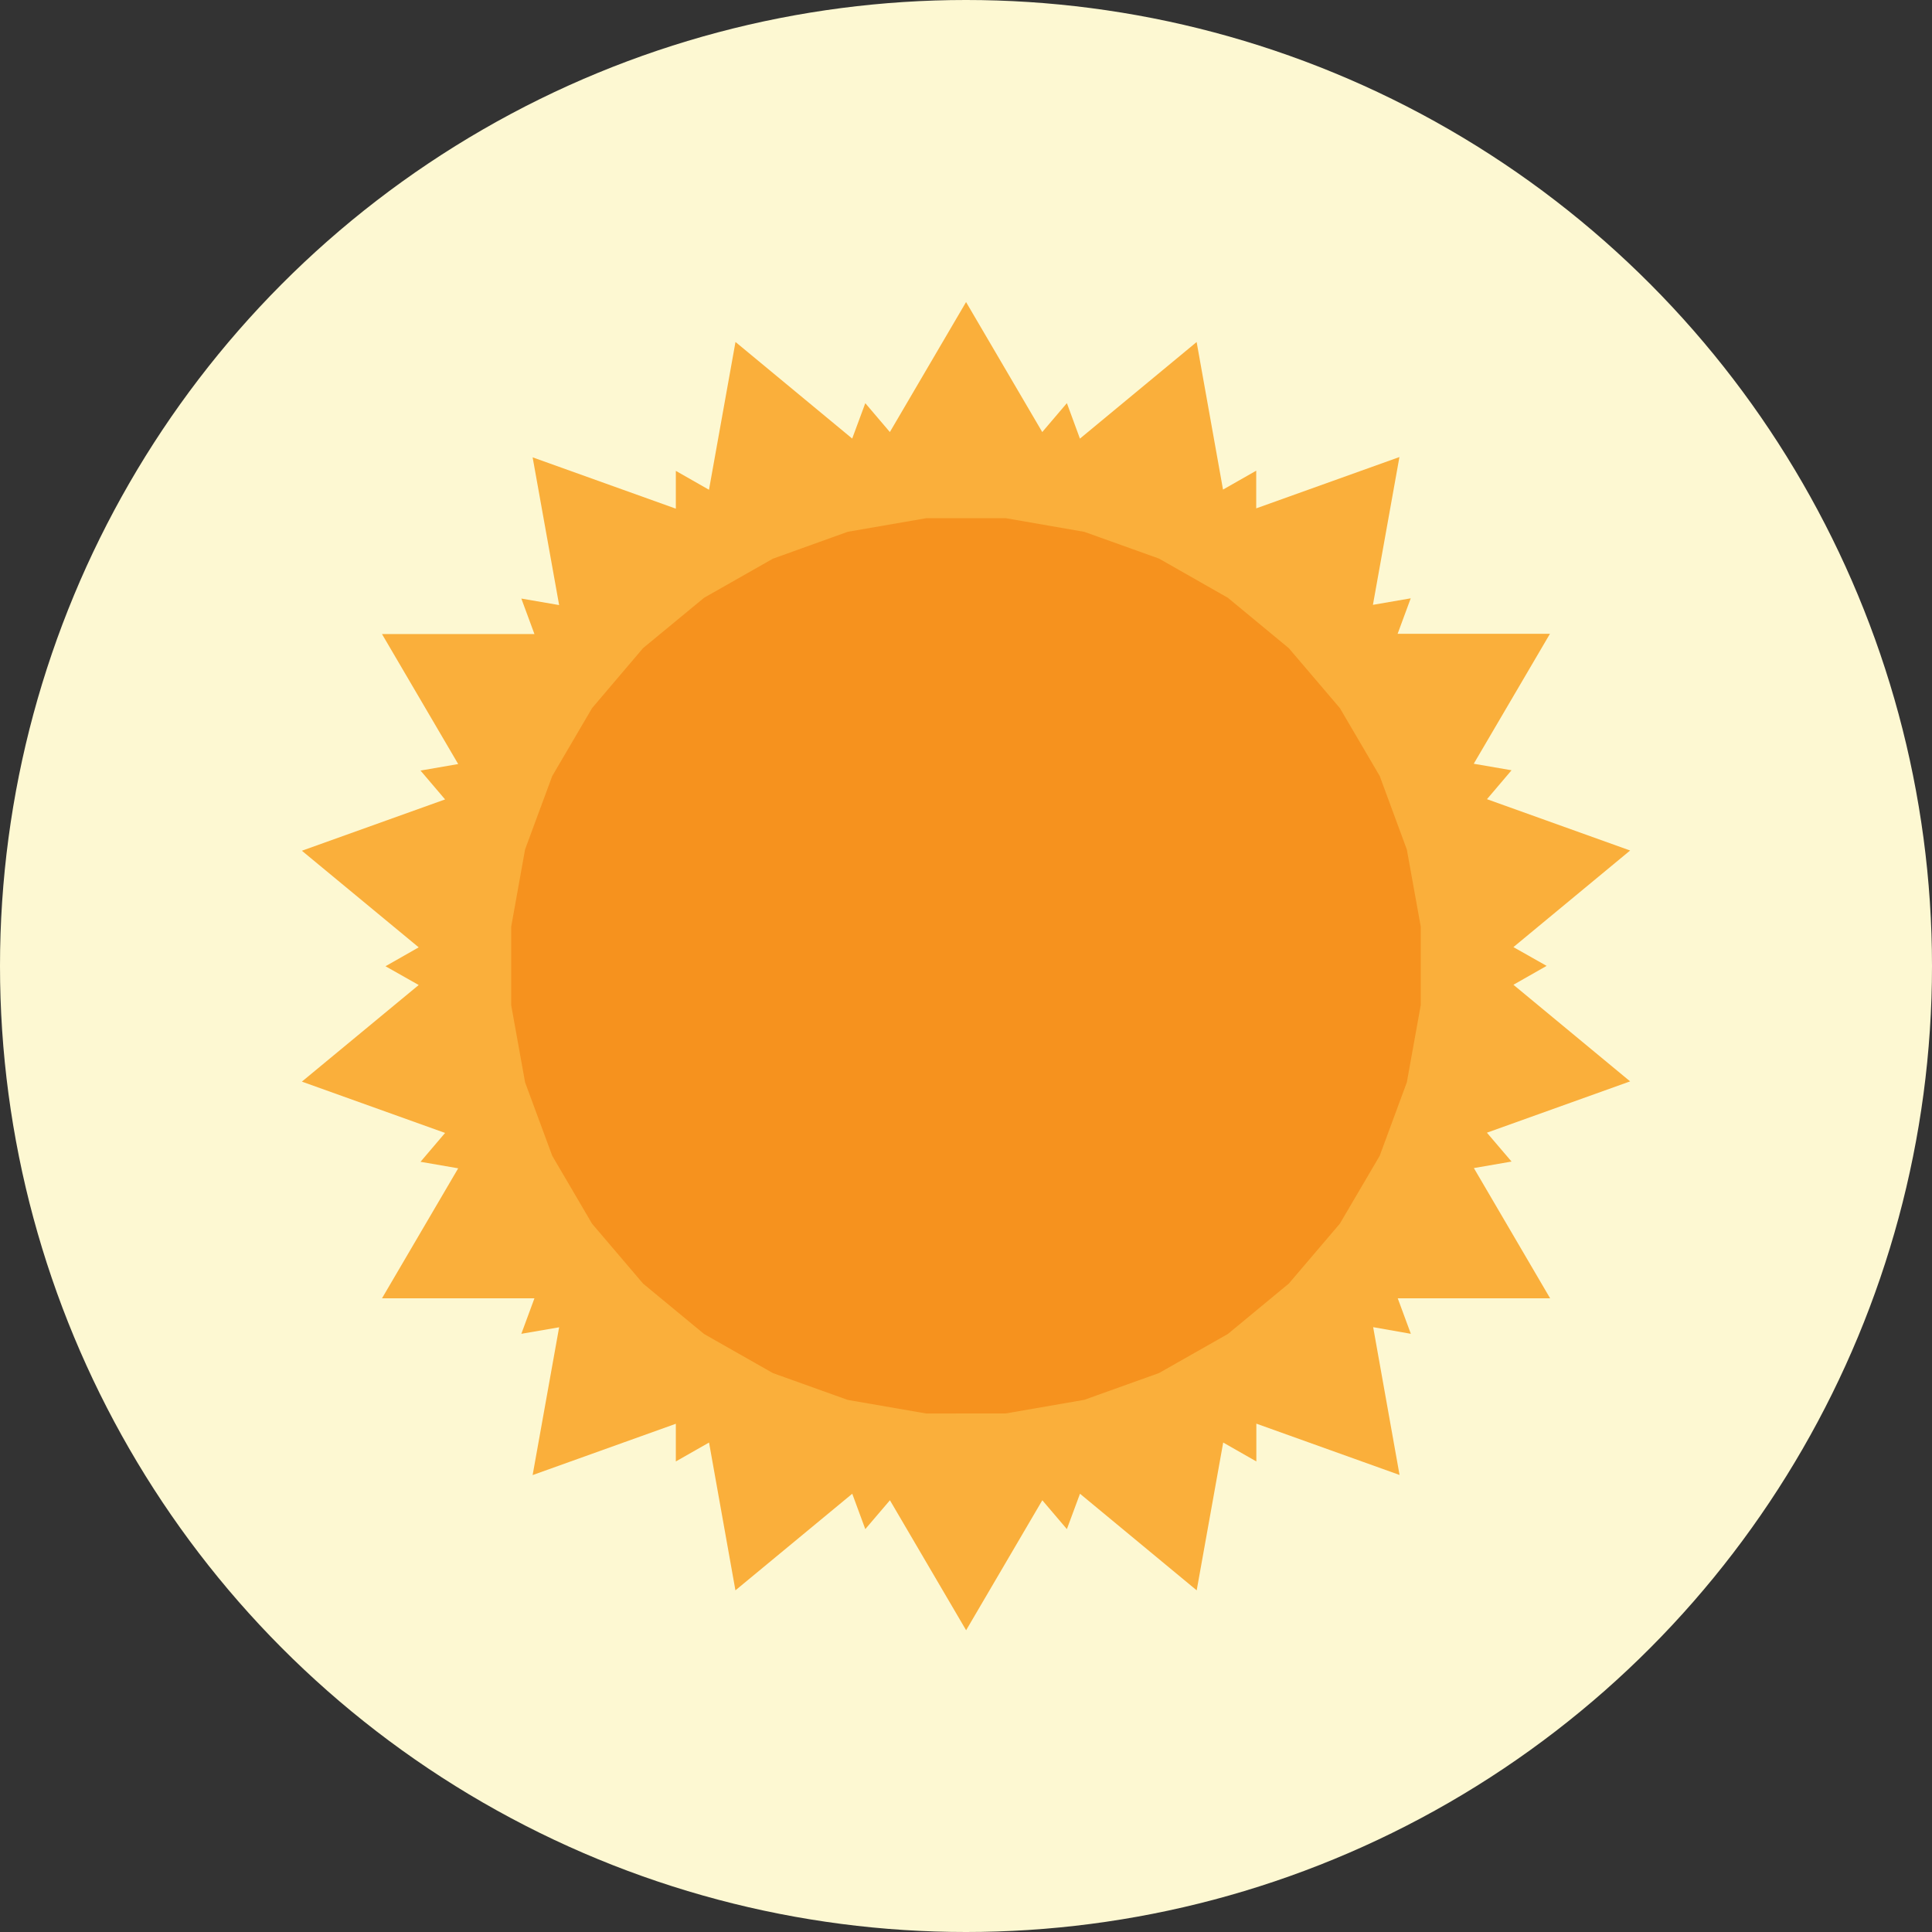
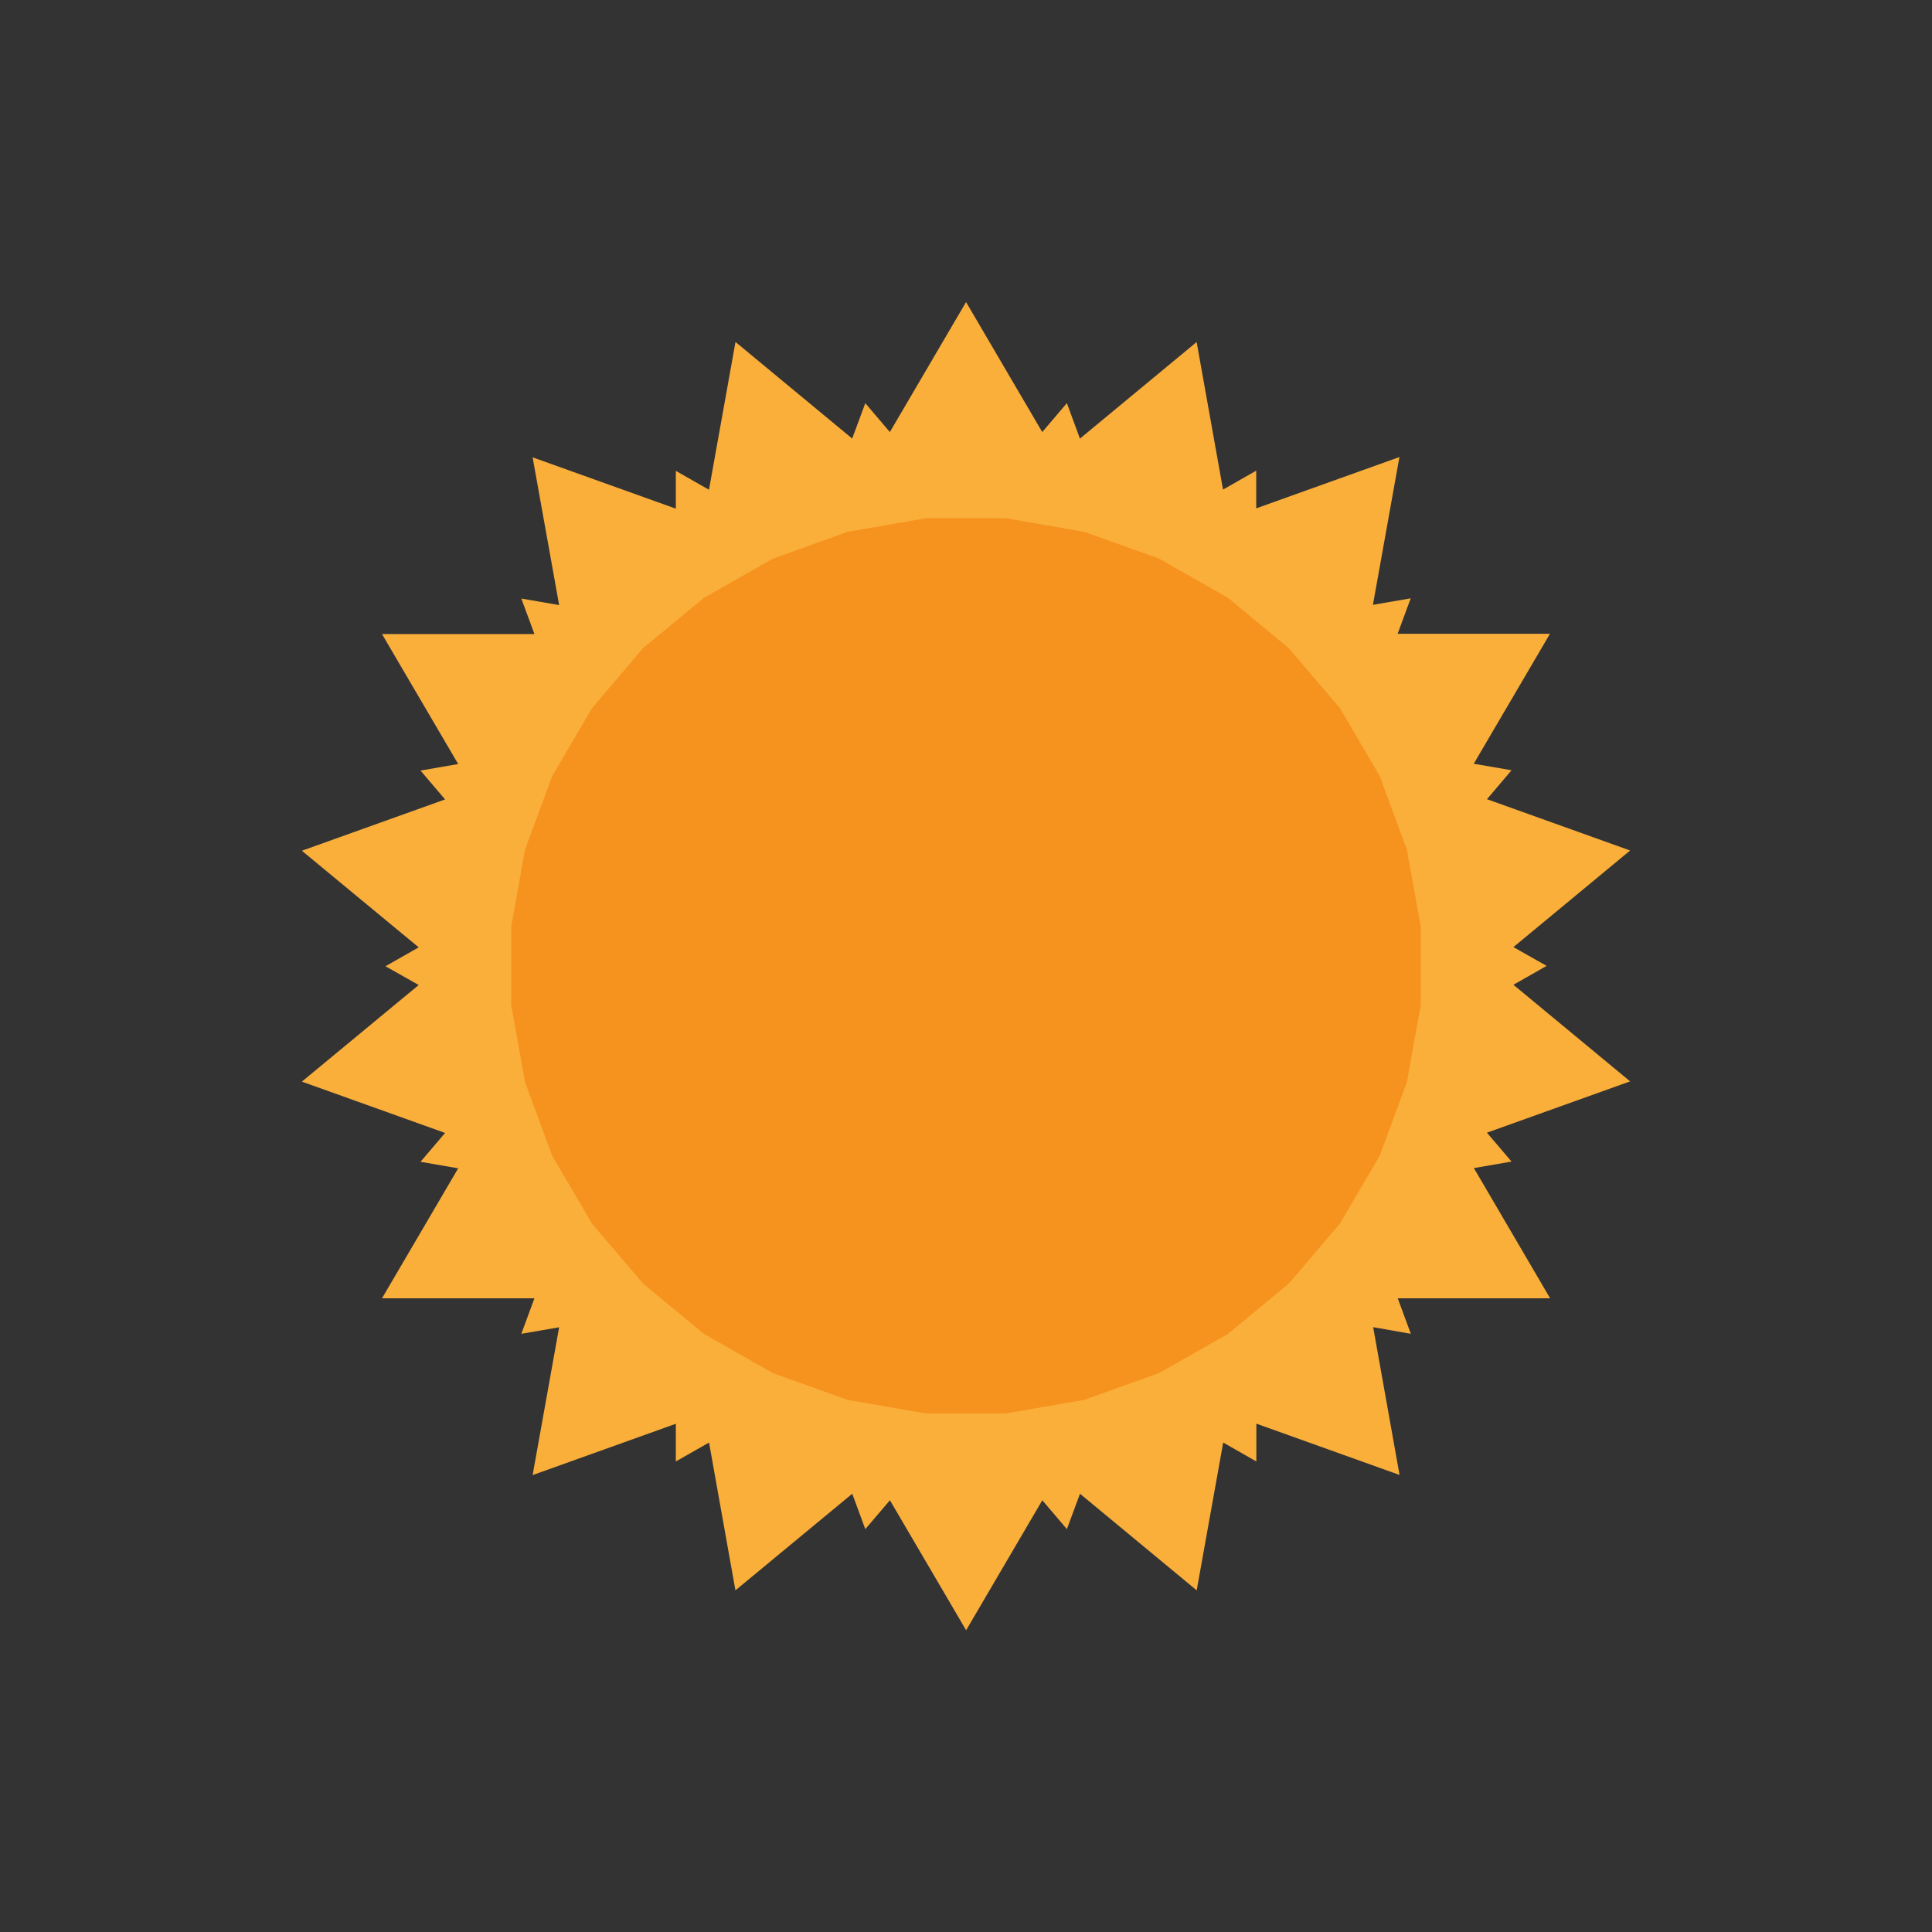
<svg xmlns="http://www.w3.org/2000/svg" width="32" height="32" viewBox="0 0 32 32">
  <rect x="0" y="0" width="32" height="32" fill="#333333" stroke="none" />
  <defs>
    <style>.a{fill:#fdf8d2;}.b{fill:#f6921e;}.c{fill:#faaf3b;}</style>
  </defs>
-   <circle class="a" cx="16" cy="16" r="16" />
  <g transform="translate(-341.366 -343.335)">
    <path class="b" d="M365,359.336a7.638,7.638,0,1,1-7.638-7.515A7.577,7.577,0,0,1,365,359.336Z" />
    <path class="c" d="M365.778,362.682l.624-.108-.408-.478,2.372-.85-1.933-1.6.55-.313-.55-.311,1.933-1.6-2.371-.85.407-.479-.626-.108,1.262-2.152h-2.523l.217-.588-.626.108.439-2.448-2.372.85v-.624l-.55.313L361.186,349l-1.933,1.6-.216-.588-.408.479-1.262-2.153-1.262,2.153-.407-.478-.217.586-1.933-1.6-.439,2.448-.549-.313v.626l-2.372-.85.439,2.447-.626-.108.217.588h-2.525l1.262,2.153-.624.108.407.478-2.372.85,1.935,1.6-.55.313.55.311-1.935,1.6,2.372.85-.407.478.624.108-1.262,2.153h2.525l-.217.588.626-.108-.439,2.448,2.372-.85v.624l.55-.313.437,2.448,1.935-1.6.216.586.408-.478,1.262,2.153,1.262-2.153.407.478.217-.586,1.933,1.6.439-2.448.549.313v-.626l2.372.85-.437-2.448.624.11-.217-.588h2.524Zm-9.071,4.065-1.3-.225-1.239-.444-1.139-.647-1.011-.835-.846-.993-.659-1.124-.45-1.217-.23-1.278v-1.3l.23-1.28.45-1.216.66-1.125.844-.993,1.011-.834,1.139-.647,1.24-.446,1.3-.225h1.319l1.3.226,1.237.443,1.14.649,1.009.834.847.994.659,1.123.45,1.22.23,1.276v1.3l-.23,1.277-.45,1.219-.66,1.124-.846.993-1.009.834-1.14.647-1.239.444-1.3.225Z" />
  </g>
</svg>